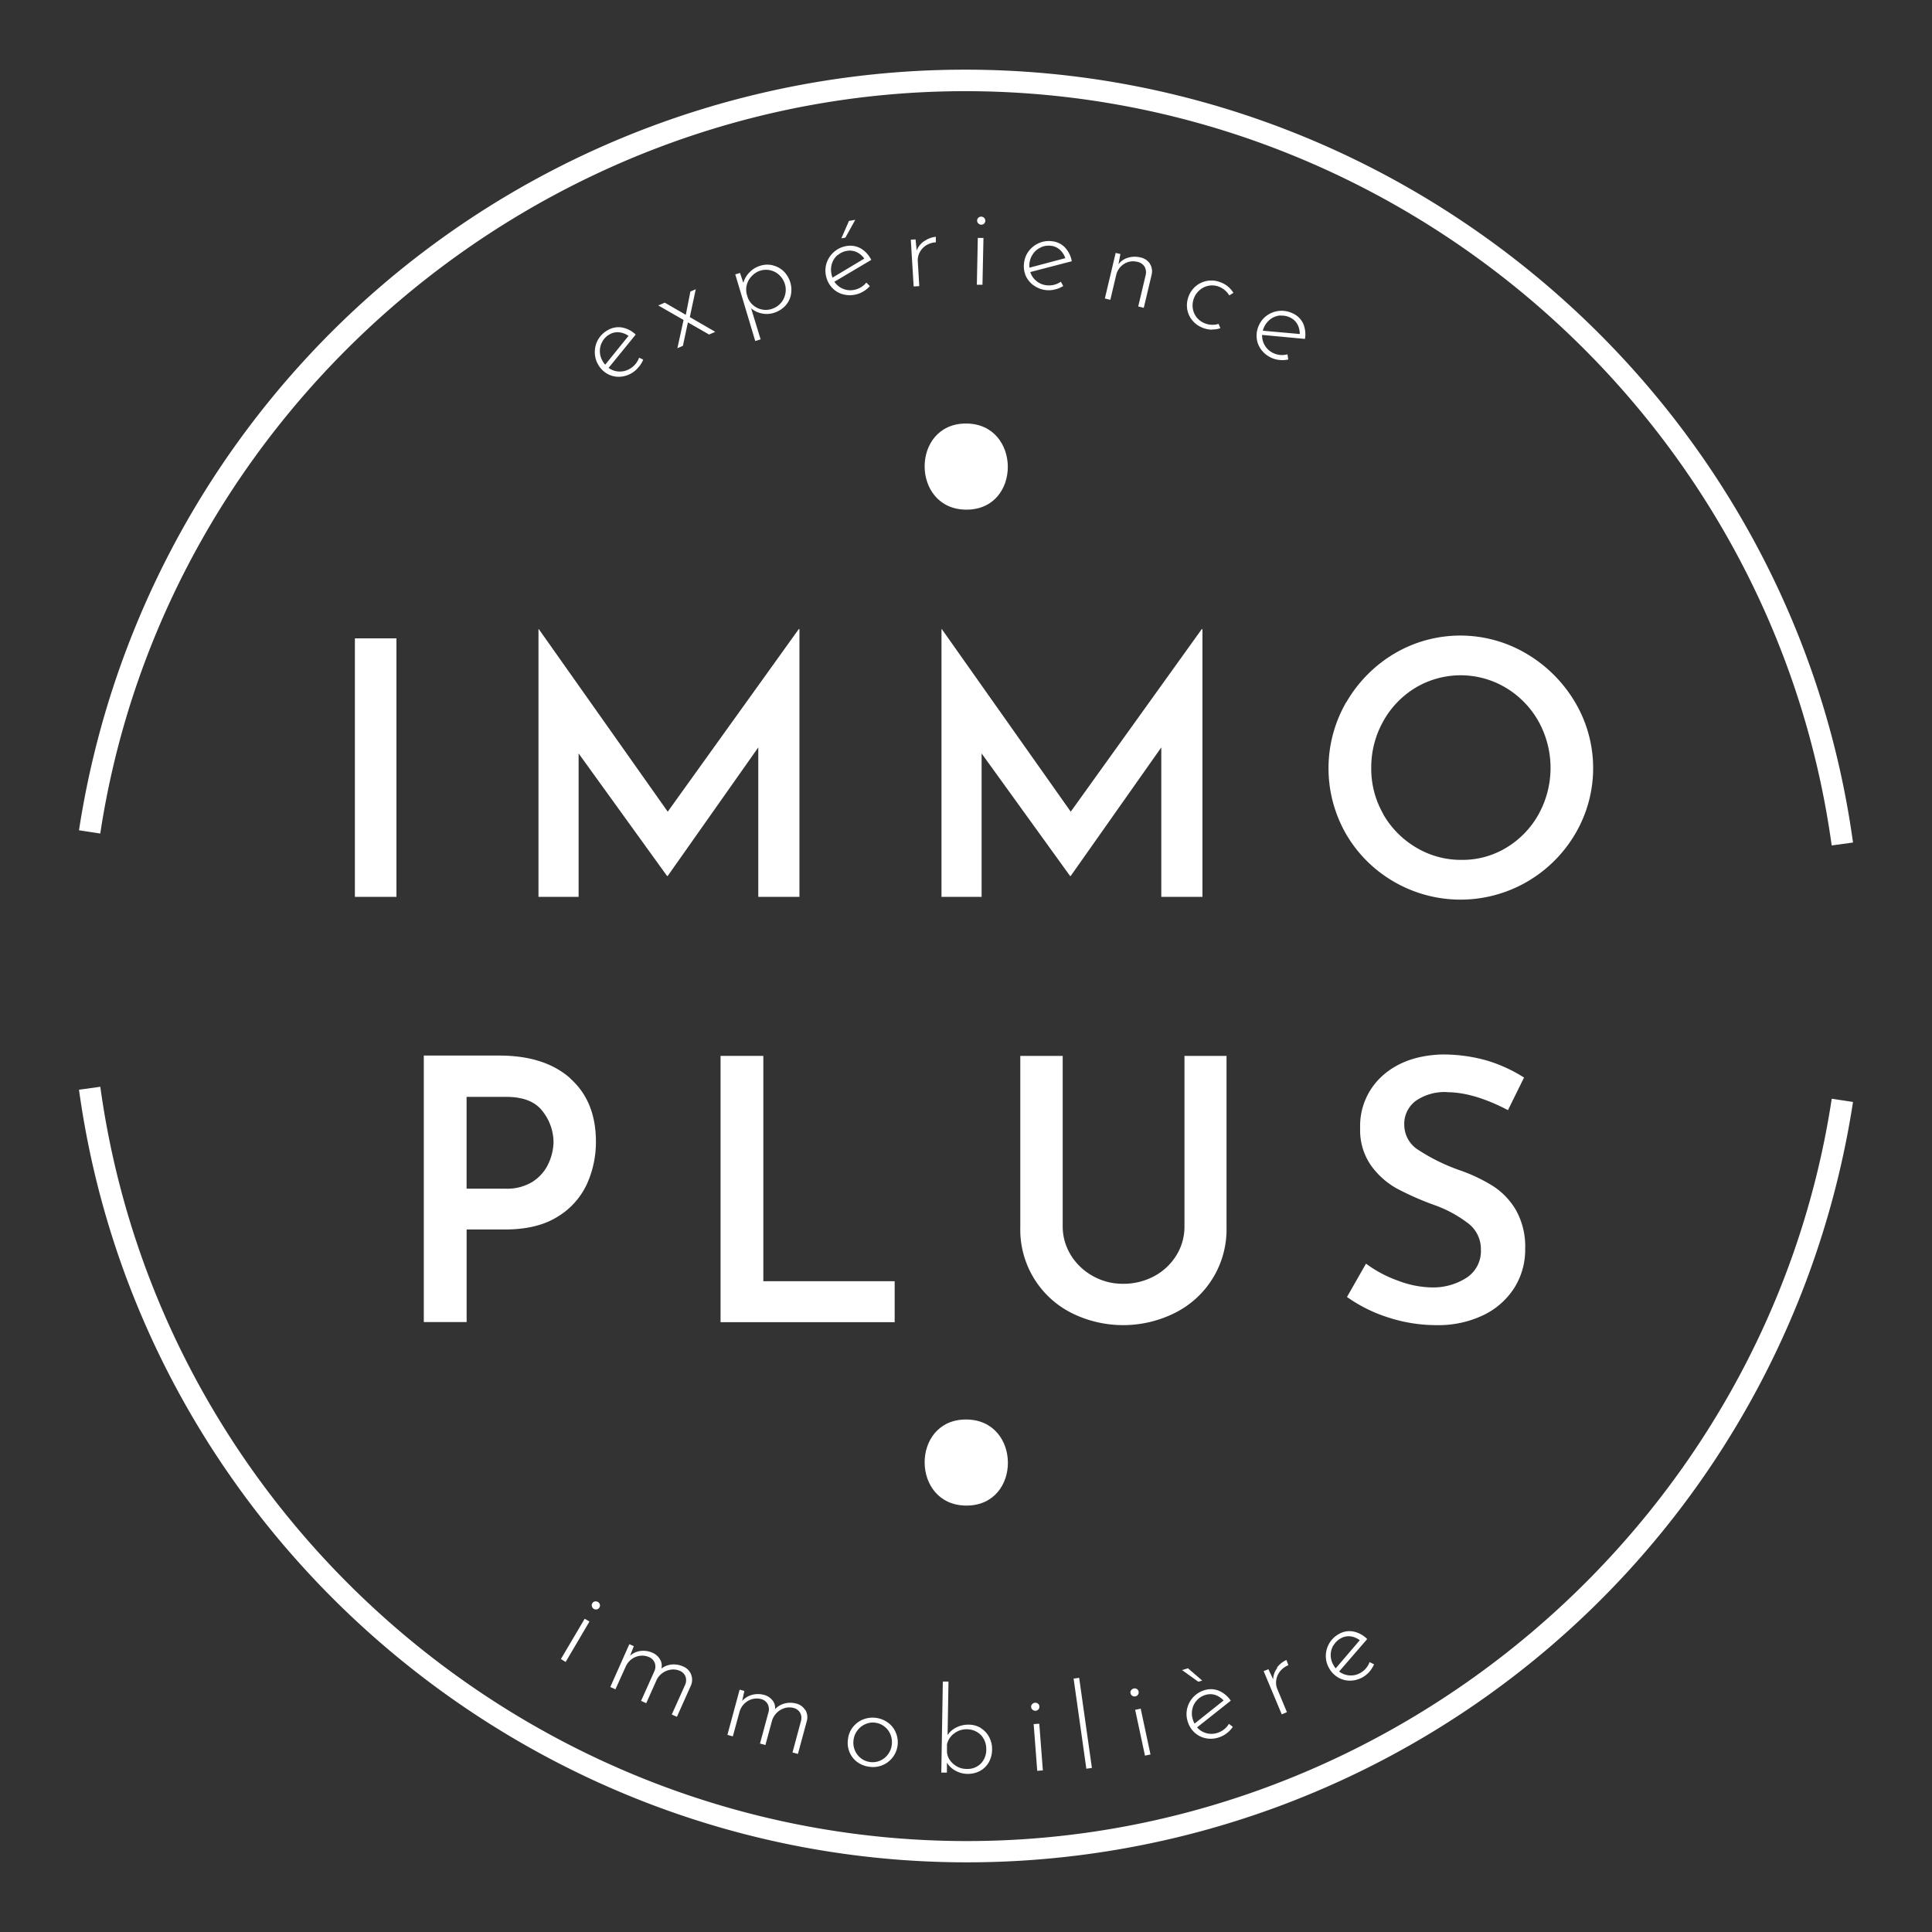
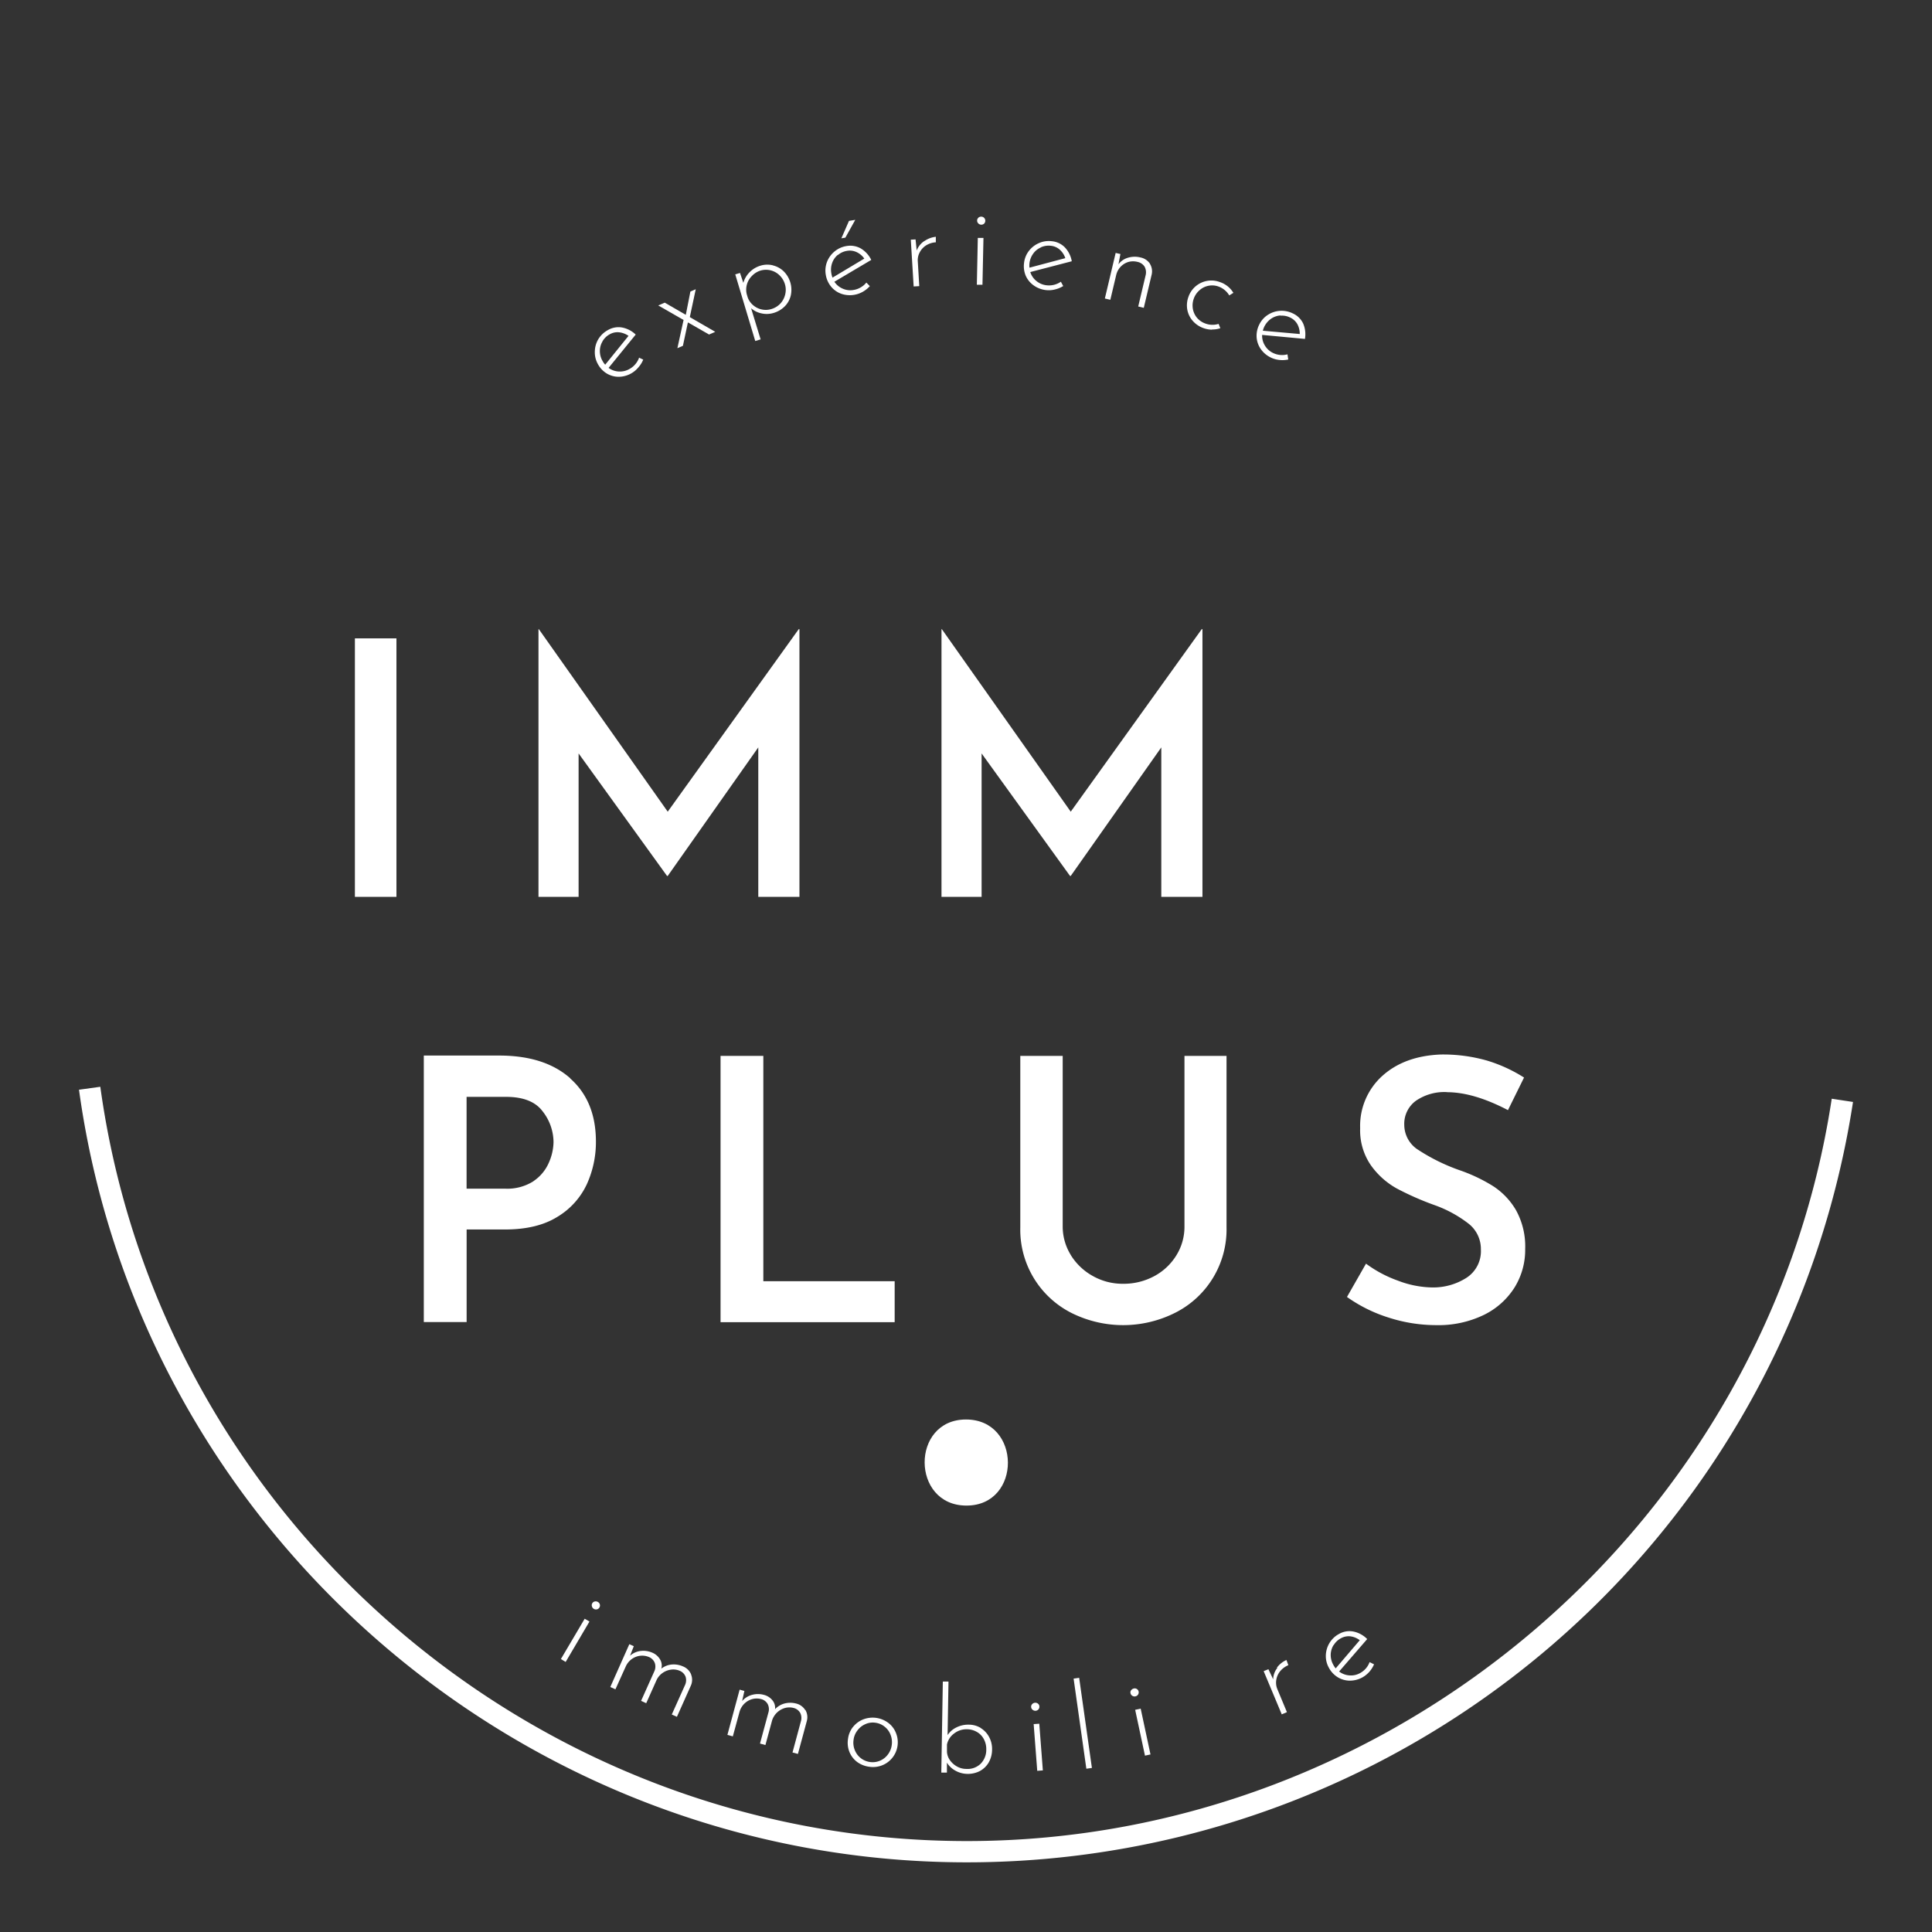
<svg xmlns="http://www.w3.org/2000/svg" viewBox="0 0 406 406">
  <rect x="0" y="0" width="406" height="406" fill="#333333" stroke="none" />
-   <path d="M384.92,177.67C372.46,87.31,294.17,19.16,202.81,19.16c-90.1,0-168.23,67.06-181.74,156l-4.47-.68A188.4,188.4,0,0,1,202.81,14.64c93.61,0,173.83,69.82,186.59,162.41Z" fill="#fff" />
  <rect x="74.58" y="134.15" width="8.73" height="54.32" fill="#fff" />
  <polygon points="168 132.21 168 188.47 159.35 188.47 159.35 157.06 140.32 184.07 140.17 184.07 121.59 158.33 121.59 188.47 113.16 188.47 113.16 132.21 113.23 132.21 140.32 170.57 167.85 132.21 168 132.21" fill="#fff" />
  <polygon points="252.69 132.21 252.69 188.47 244.04 188.47 244.04 157.06 225.01 184.07 224.86 184.07 206.28 158.33 206.28 188.47 197.85 188.47 197.85 132.21 197.92 132.21 225.01 170.57 252.54 132.21 252.69 132.21" fill="#fff" />
-   <path d="M290.67,171.09a19.24,19.24,0,0,0,6.9,7,18.35,18.35,0,0,0,9.59,2.61,17.76,17.76,0,0,0,9.4-2.57,18.88,18.88,0,0,0,6.76-7,20.16,20.16,0,0,0,0-19.52,19.13,19.13,0,0,0-6.87-7.08,18.52,18.52,0,0,0-19,0,19,19,0,0,0-6.79,7.08,19.82,19.82,0,0,0-2.5,9.78,19.09,19.09,0,0,0,2.54,9.7m-7.76-23.54A28.45,28.45,0,0,1,293,137.36a27.25,27.25,0,0,1,27.76,0A28.89,28.89,0,0,1,331,147.58a27.18,27.18,0,0,1,0,27.69,28,28,0,0,1-10.18,10.07,27.89,27.89,0,0,1-27.8,0,27.58,27.58,0,0,1-10.11-10,27.75,27.75,0,0,1,0-27.79" fill="#fff" />
  <path d="M112.09,248.22a8.92,8.92,0,0,0,3.23-3.85,11.13,11.13,0,0,0,1-4.34A10.58,10.58,0,0,0,114,233.5q-2.27-3-7.65-3h-8.3v19.29h8.07a10.25,10.25,0,0,0,6-1.57m7.73-21.57q5.37,4.77,5.38,13.23a21.39,21.39,0,0,1-1.92,9,15.74,15.74,0,0,1-6.19,6.84q-4.26,2.65-11,2.65H98.06v19.45h-9v-56H104.9q9.54,0,14.92,4.76" fill="#fff" />
  <polygon points="160.41 221.89 160.41 269.24 188.01 269.24 188.01 277.85 151.42 277.85 151.42 221.89 160.41 221.89" fill="#fff" />
  <path d="M225,263.71a12.58,12.58,0,0,0,4.62,4.42,12.72,12.72,0,0,0,6.38,1.65,13.57,13.57,0,0,0,6.57-1.61,12.21,12.21,0,0,0,4.65-4.39,11.36,11.36,0,0,0,1.69-6.07V221.89h8.84v36.05A19.6,19.6,0,0,1,247,275.85a24.3,24.3,0,0,1-21.95,0,19.59,19.59,0,0,1-10.64-17.91V221.89h8.91v35.82a11.39,11.39,0,0,0,1.69,6" fill="#fff" />
  <path d="M304.09,229.5a10.57,10.57,0,0,0-6.57,1.84,6,6,0,0,0-2.42,5.08,6.24,6.24,0,0,0,3,5.26,40.14,40.14,0,0,0,8.5,4.19,34.65,34.65,0,0,1,7.11,3.35,15.06,15.06,0,0,1,4.88,5.11,15.73,15.73,0,0,1,1.92,8.15,15,15,0,0,1-2.23,8.07,15.8,15.8,0,0,1-6.45,5.77,21.88,21.88,0,0,1-10,2.15,32.59,32.59,0,0,1-10-1.58,31.24,31.24,0,0,1-8.77-4.34l4-7a25.71,25.71,0,0,0,6.73,3.58,20.94,20.94,0,0,0,7.18,1.42,13,13,0,0,0,7.16-2,6.67,6.67,0,0,0,3.07-6,6.76,6.76,0,0,0-2.57-5.39,25.74,25.74,0,0,0-7.19-3.92,60.81,60.81,0,0,1-7.92-3.49,16.54,16.54,0,0,1-5.42-4.85,12.91,12.91,0,0,1-2.27-7.8,14.13,14.13,0,0,1,4.65-11c3.1-2.8,7.19-4.29,12.26-4.5a33.57,33.57,0,0,1,9.73,1.27,31.37,31.37,0,0,1,7.8,3.57l-3.38,6.85q-7.23-3.78-12.84-3.77" fill="#fff" />
  <path d="M203.19,391.36C109.57,391.36,29.36,321.54,16.6,229l4.48-.62c12.45,90.37,90.74,158.51,182.11,158.51,90.09,0,168.23-67.06,181.74-156l4.47.68A188.4,188.4,0,0,1,203.19,391.36" fill="#fff" />
  <path d="M126.59,71.79a3.86,3.86,0,0,0-.53,2,4.1,4.1,0,0,0,.58,2.09,3.62,3.62,0,0,0,.54.76l4.9-6.06a4.26,4.26,0,0,0-2-.75,3.26,3.26,0,0,0-2,.45,3.81,3.81,0,0,0-1.49,1.49m7.64,3.36.94.44a5.48,5.48,0,0,1-1,1.61,5.43,5.43,0,0,1-4.12,2,4.87,4.87,0,0,1-2.54-.69,5.19,5.19,0,0,1-1.88-2A5,5,0,0,1,125,73.9a5.22,5.22,0,0,1,.72-2.6,5.28,5.28,0,0,1,2-1.92,4.42,4.42,0,0,1,3-.56,5.66,5.66,0,0,1,2.87,1.49l-5.7,7a4,4,0,0,0,2.13.76,4.05,4.05,0,0,0,2.28-.54,4.38,4.38,0,0,0,2-2.36" fill="#fff" />
  <polygon points="149.01 70.3 144.56 67.75 143.51 72.67 142.35 73.17 143.65 67.24 138.33 64.19 139.69 63.6 144.12 66.16 145.08 61.27 146.21 60.78 144.96 66.64 150.3 69.73 149.01 70.3" fill="#fff" />
  <path d="M164,63.78a4.26,4.26,0,0,0,1-1.89,4.06,4.06,0,0,0-.05-2.16,4.3,4.3,0,0,0-1.13-1.87,4.06,4.06,0,0,0-4-1A4.2,4.2,0,0,0,158,58a4.06,4.06,0,0,0-1.09,3.77l.23.77a3.91,3.91,0,0,0,1.16,1.62,4,4,0,0,0,1.78.87,3.92,3.92,0,0,0,2-.08A4.2,4.2,0,0,0,164,63.78m-1.55-8A4.91,4.91,0,0,1,164.67,57a5.49,5.49,0,0,1,1.51,5.08,4.81,4.81,0,0,1-1.27,2.3,5.49,5.49,0,0,1-2.33,1.38,5,5,0,0,1-2.53.1,4.83,4.83,0,0,1-2.21-1.08l2,6.54-1.13.34-4.2-14,1-.3.7,2.08a5.13,5.13,0,0,1,1.32-2.24,5.33,5.33,0,0,1,2.28-1.37,4.87,4.87,0,0,1,2.62-.07" fill="#fff" />
  <path d="M177.65,49.94l-.84.14,1.6-3.66,1.32-.22Zm-1.59,3.62a3.88,3.88,0,0,0-1.19,1.71,4.24,4.24,0,0,0-.17,2.16,4.12,4.12,0,0,0,.25.91l6.68-4A4.1,4.1,0,0,0,180.05,53a3.38,3.38,0,0,0-2.07-.28,3.87,3.87,0,0,0-1.92.89m6,5.77.73.75a5.91,5.91,0,0,1-1.47,1.18,5.53,5.53,0,0,1-4.55.42,4.92,4.92,0,0,1-2.14-1.52,5.23,5.23,0,0,1-1.1-2.49,5.09,5.09,0,0,1,.26-2.68,5.3,5.3,0,0,1,1.58-2.19,5.18,5.18,0,0,1,2.49-1.14,4.52,4.52,0,0,1,3.05.51,5.74,5.74,0,0,1,2.18,2.4l-7.75,4.59a4,4,0,0,0,1.73,1.44,3.93,3.93,0,0,0,2.33.28,4.36,4.36,0,0,0,2.66-1.55" fill="#fff" />
  <path d="M194.29,50.64a5.15,5.15,0,0,1,2.37-.88l0,1.16a4.31,4.31,0,0,0-2,.62A3.72,3.72,0,0,0,193.29,53a3.4,3.4,0,0,0-.42,1.93l.31,5.2-1.18.07-.6-9.83,1-.06.24,2.33a4.17,4.17,0,0,1,1.62-2" fill="#fff" />
  <path d="M205.58,45.76a.91.91,0,0,1,.63-.23.86.86,0,0,1,.6.25.87.87,0,0,1,0,1.21.86.86,0,0,1-.61.23.88.88,0,0,1-.61-.27.79.79,0,0,1-.25-.61.73.73,0,0,1,.27-.58M206.67,50l-.21,9.84-1.18,0,.2-9.84Z" fill="#fff" />
  <path d="M218.73,52a3.86,3.86,0,0,0-1.62,1.32,4.25,4.25,0,0,0-.77,2,4.17,4.17,0,0,0,0,.93l7.53-2a4.14,4.14,0,0,0-1.14-1.76,3.28,3.28,0,0,0-1.9-.84,3.92,3.92,0,0,0-2.09.32m4.19,7.22.5.92a5.82,5.82,0,0,1-1.74.72,5.23,5.23,0,0,1-1.88.13,5.43,5.43,0,0,1-2.61-1,4.94,4.94,0,0,1-1.64-2,5.19,5.19,0,0,1-.36-2.7,5,5,0,0,1,1-2.51,5.31,5.31,0,0,1,2.12-1.66,5.1,5.1,0,0,1,2.71-.4A4.39,4.39,0,0,1,223.79,52a5.66,5.66,0,0,1,1.44,2.9l-8.72,2.27a3.92,3.92,0,0,0,1.27,1.87,4,4,0,0,0,2.16.91,4.37,4.37,0,0,0,3-.75" fill="#fff" />
  <path d="M241.63,55.41a3,3,0,0,1,.39,2.28l-1.66,7-1.17-.28,1.58-6.66a2.51,2.51,0,0,0-.24-1.71,2.31,2.31,0,0,0-1.47-1,3.74,3.74,0,0,0-1.91,0,3.75,3.75,0,0,0-2.6,2.81L233.33,63l-1.15-.27,2.27-9.58,1,.23-.41,2.16a3.79,3.79,0,0,1,2-1.38,4.91,4.91,0,0,1,2.61-.06,3.1,3.1,0,0,1,2,1.31" fill="#fff" />
  <path d="M254.7,69.28a5.59,5.59,0,0,1-1.77-.32,5.37,5.37,0,0,1-2.29-1.54,4.9,4.9,0,0,1-1.14-2.37,5.18,5.18,0,0,1,.26-2.71,5.09,5.09,0,0,1,6.58-3.07,5.23,5.23,0,0,1,2.85,2.27l-.87.54a4.31,4.31,0,0,0-2.24-1.86,3.87,3.87,0,0,0-2.1-.17,3.91,3.91,0,0,0-1.88.92,4.14,4.14,0,0,0-1.23,1.78,4.21,4.21,0,0,0-.2,2.13,4,4,0,0,0,.89,1.92A4.13,4.13,0,0,0,253.34,68a4.28,4.28,0,0,0,2.74.06l.37.91a5.13,5.13,0,0,1-1.75.27" fill="#fff" />
  <path d="M269.11,66.29a3.93,3.93,0,0,0-2,.69,4.42,4.42,0,0,0-1.41,1.64,4.33,4.33,0,0,0-.32.88l7.76.69a4.3,4.3,0,0,0-.47-2,3.35,3.35,0,0,0-1.51-1.44,3.84,3.84,0,0,0-2.07-.41m1.48,8.21.15,1a5.88,5.88,0,0,1-1.88.09,5.26,5.26,0,0,1-1.81-.52,5.41,5.41,0,0,1-2.12-1.82,4.88,4.88,0,0,1-.84-2.48,5.18,5.18,0,0,1,.58-2.66,5,5,0,0,1,1.79-2,5.32,5.32,0,0,1,5.24-.3A4.42,4.42,0,0,1,273.86,68a5.74,5.74,0,0,1,.37,3.22l-9-.84a3.92,3.92,0,0,0,.55,2.18,4,4,0,0,0,1.72,1.6,4.34,4.34,0,0,0,3.06.3" fill="#fff" />
-   <path d="M203,89c-11.64,0-11.57,18.1.1,18.1S214.63,89,203,89" fill="#fff" />
  <path d="M203,298.3c-11.64,0-11.57,18.09.1,18.09s11.58-18.09-.1-18.09" fill="#fff" />
  <path d="M125,336.54a.87.87,0,0,1,.65.11.82.82,0,0,1,.4.51.78.78,0,0,1-.08.63.82.82,0,0,1-.53.41.89.89,0,0,1-.64-.1.87.87,0,0,1-.41-.53.8.8,0,0,1,.08-.66.78.78,0,0,1,.53-.37m-1.13,4.22-5,8.49-1-.61,5-8.47Z" fill="#fff" />
  <path d="M145.24,351.92a3,3,0,0,1-.06,2.31l-2.93,6.55-1.08-.48L144,354a2.39,2.39,0,0,0,.08-1.62,2.2,2.2,0,0,0-1.17-1.24,3.42,3.42,0,0,0-1.86-.28,4,4,0,0,0-1.78.68A3.82,3.82,0,0,0,138,353l-2.2,4.92-1.08-.49,2.83-6.32a2.39,2.39,0,0,0,.06-1.62,2.23,2.23,0,0,0-1.18-1.25,3.66,3.66,0,0,0-1.88-.29,3.79,3.79,0,0,0-1.81.71,3.89,3.89,0,0,0-1.24,1.54L129.33,355l-1.08-.48,4-9,.94.42-.79,2a4.1,4.1,0,0,1,2.25-1,4.69,4.69,0,0,1,2.47.38,3.38,3.38,0,0,1,1.6,1.42,2.46,2.46,0,0,1,.25,1.92,4.14,4.14,0,0,1,2.19-.87,4.76,4.76,0,0,1,2.37.4,3.06,3.06,0,0,1,1.69,1.64" fill="#fff" />
  <path d="M169.26,359.36a3,3,0,0,1,.29,2.3l-1.87,6.92-1.14-.3,1.8-6.69a2.37,2.37,0,0,0-.17-1.61,2.18,2.18,0,0,0-1.35-1.05,3.53,3.53,0,0,0-1.88,0,4,4,0,0,0-2.68,2.58l-1.41,5.2-1.14-.31,1.81-6.68a2.37,2.37,0,0,0-.19-1.61,2.16,2.16,0,0,0-1.36-1.05,3.64,3.64,0,0,0-1.91,0,3.88,3.88,0,0,0-2.66,2.7L154,364.89l-1.14-.31,2.57-9.51,1,.28-.47,2.11a4.16,4.16,0,0,1,2.07-1.29,4.65,4.65,0,0,1,2.51,0,3.31,3.31,0,0,1,1.79,1.15,2.46,2.46,0,0,1,.54,1.86,4.18,4.18,0,0,1,2-1.2,4.76,4.76,0,0,1,2.4,0,3.09,3.09,0,0,1,1.93,1.36" fill="#fff" />
  <path d="M179.63,367.77a4,4,0,0,0,3.21,2.51,3.91,3.91,0,0,0,2.09-.28,4,4,0,0,0,1.66-1.31,4.17,4.17,0,0,0,.81-2,4.24,4.24,0,0,0-.26-2.15,3.9,3.9,0,0,0-1.26-1.7,3.86,3.86,0,0,0-1.95-.82,3.75,3.75,0,0,0-2.12.32,4.07,4.07,0,0,0-1.65,1.34,4,4,0,0,0-.79,1.95,4.09,4.09,0,0,0,.26,2.14m-.41-4.81a5.11,5.11,0,0,1,2.14-1.62,5.47,5.47,0,0,1,5.29.7,4.87,4.87,0,0,1,1.62,2.11,5.2,5.2,0,0,1-2.81,6.79,5.2,5.2,0,0,1-2.75.34,5.46,5.46,0,0,1-2.57-1,4.94,4.94,0,0,1-1.62-2.08,5.15,5.15,0,0,1-.32-2.74,5.09,5.09,0,0,1,1-2.49" fill="#fff" />
  <path d="M206.09,370.63a4.16,4.16,0,0,0,1.17-3,4.38,4.38,0,0,0-.48-2.1,3.75,3.75,0,0,0-1.44-1.54,4.15,4.15,0,0,0-2.11-.59,4.21,4.21,0,0,0-2.72.88A3.84,3.84,0,0,0,199,366.6l0,1.54a3.37,3.37,0,0,0,.62,1.75,4.45,4.45,0,0,0,1.47,1.32,4,4,0,0,0,2,.52,3.92,3.92,0,0,0,3-1.1m0-7.49a4.88,4.88,0,0,1,1.76,1.87,5.26,5.26,0,0,1,.63,2.64,5.5,5.5,0,0,1-.74,2.78,4.76,4.76,0,0,1-1.88,1.77,5.43,5.43,0,0,1-2.58.57,5.22,5.22,0,0,1-2.5-.67,4.78,4.78,0,0,1-1.79-1.69l0,2.09-1.18,0,.32-19.13,1.19,0-.19,11.25A4.64,4.64,0,0,1,201,363a5.55,5.55,0,0,1,2.62-.57,4.82,4.82,0,0,1,2.51.71" fill="#fff" />
  <path d="M218.4,362.23l.75,9.81-1.18.09-.75-9.82Zm-1.49-4.12a.9.9,0,0,1,.6-.29.88.88,0,0,1,.62.2.73.73,0,0,1,.29.57.82.82,0,0,1-.2.63.86.86,0,0,1-.59.29.88.88,0,0,1-.63-.21.8.8,0,0,1-.31-.58.76.76,0,0,1,.22-.61" fill="#fff" />
  <rect x="227.95" y="351.8" width="1.18" height="19.13" transform="matrix(0.99, -0.14, 0.14, 0.99, -49.31, 36.38)" fill="#fff" />
  <path d="M239.71,359.06l2.06,9.63-1.16.25-2.06-9.63Zm-2-3.87a.92.92,0,0,1,.56-.36.82.82,0,0,1,1,.63.82.82,0,0,1-.12.65.83.83,0,0,1-.54.37.86.86,0,0,1-.66-.12.84.84,0,0,1-.38-.54.75.75,0,0,1,.13-.63" fill="#fff" />
-   <path d="M251.51,357.32a3.85,3.85,0,0,0-.95,1.86,4.1,4.1,0,0,0,.11,2.16,3.27,3.27,0,0,0,.37.86l6.09-4.85a4.2,4.2,0,0,0-1.75-1.16,3.39,3.39,0,0,0-2.09,0,3.89,3.89,0,0,0-1.78,1.13m6.73,4.93.83.64a5.78,5.78,0,0,1-1.3,1.36,5.24,5.24,0,0,1-1.67.87,5.34,5.34,0,0,1-2.79.15,4.91,4.91,0,0,1-2.32-1.22,5.09,5.09,0,0,1-1.41-2.32,5,5,0,0,1-.1-2.69,5.26,5.26,0,0,1,3.59-3.84,4.42,4.42,0,0,1,3.09.11,5.7,5.7,0,0,1,2.48,2.08L251.56,363a4,4,0,0,0,4.26,1.16,4.32,4.32,0,0,0,2.42-1.88m-8.6-11.7,3,2.58-.82.25-3.42-2.45Z" fill="#fff" />
  <path d="M268.34,350.45a4.94,4.94,0,0,1,2-1.61l.4,1.09a4.36,4.36,0,0,0-1.7,1.24,3.83,3.83,0,0,0-.83,1.82,3.56,3.56,0,0,0,.23,2l2,4.81-1.09.46-3.8-9.08,1-.4,1,2.12a4,4,0,0,1,.88-2.41" fill="#fff" />
  <path d="M280.23,345.72a4,4,0,0,0-.59,2,4.2,4.2,0,0,0,.53,2.1,4.06,4.06,0,0,0,.52.78l5.06-5.92a4.2,4.2,0,0,0-1.94-.81,3.37,3.37,0,0,0-2,.39,3.92,3.92,0,0,0-1.54,1.45m7.54,3.57.94.47a5.93,5.93,0,0,1-1,1.58,5.66,5.66,0,0,1-1.47,1.18,5.52,5.52,0,0,1-2.71.67,4.93,4.93,0,0,1-2.52-.76,5.22,5.22,0,0,1-1.82-2,5,5,0,0,1-.61-2.63,5.31,5.31,0,0,1,.8-2.58,5.19,5.19,0,0,1,2-1.86,4.35,4.35,0,0,1,3.05-.48,5.69,5.69,0,0,1,2.84,1.57l-5.9,6.82a4,4,0,0,0,2.1.81,3.91,3.91,0,0,0,2.3-.48,4.28,4.28,0,0,0,2-2.3" fill="#fff" />
</svg>